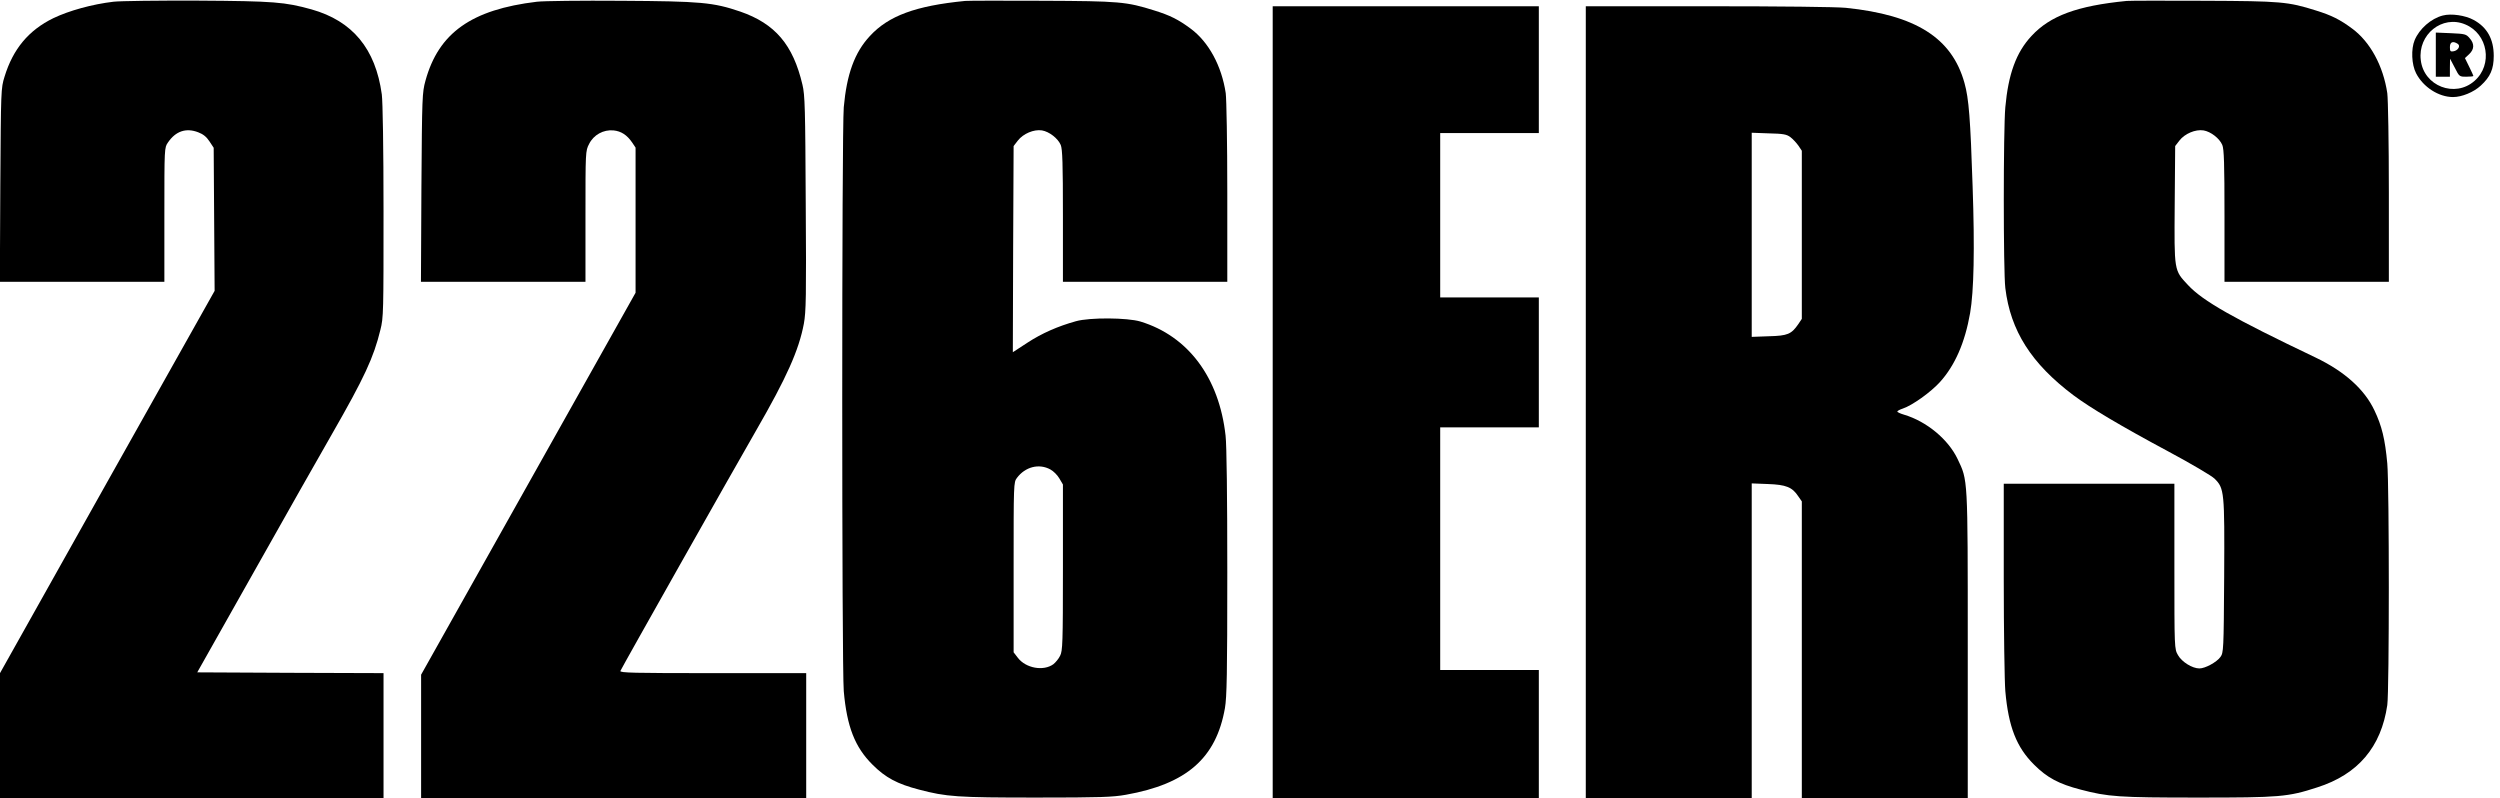
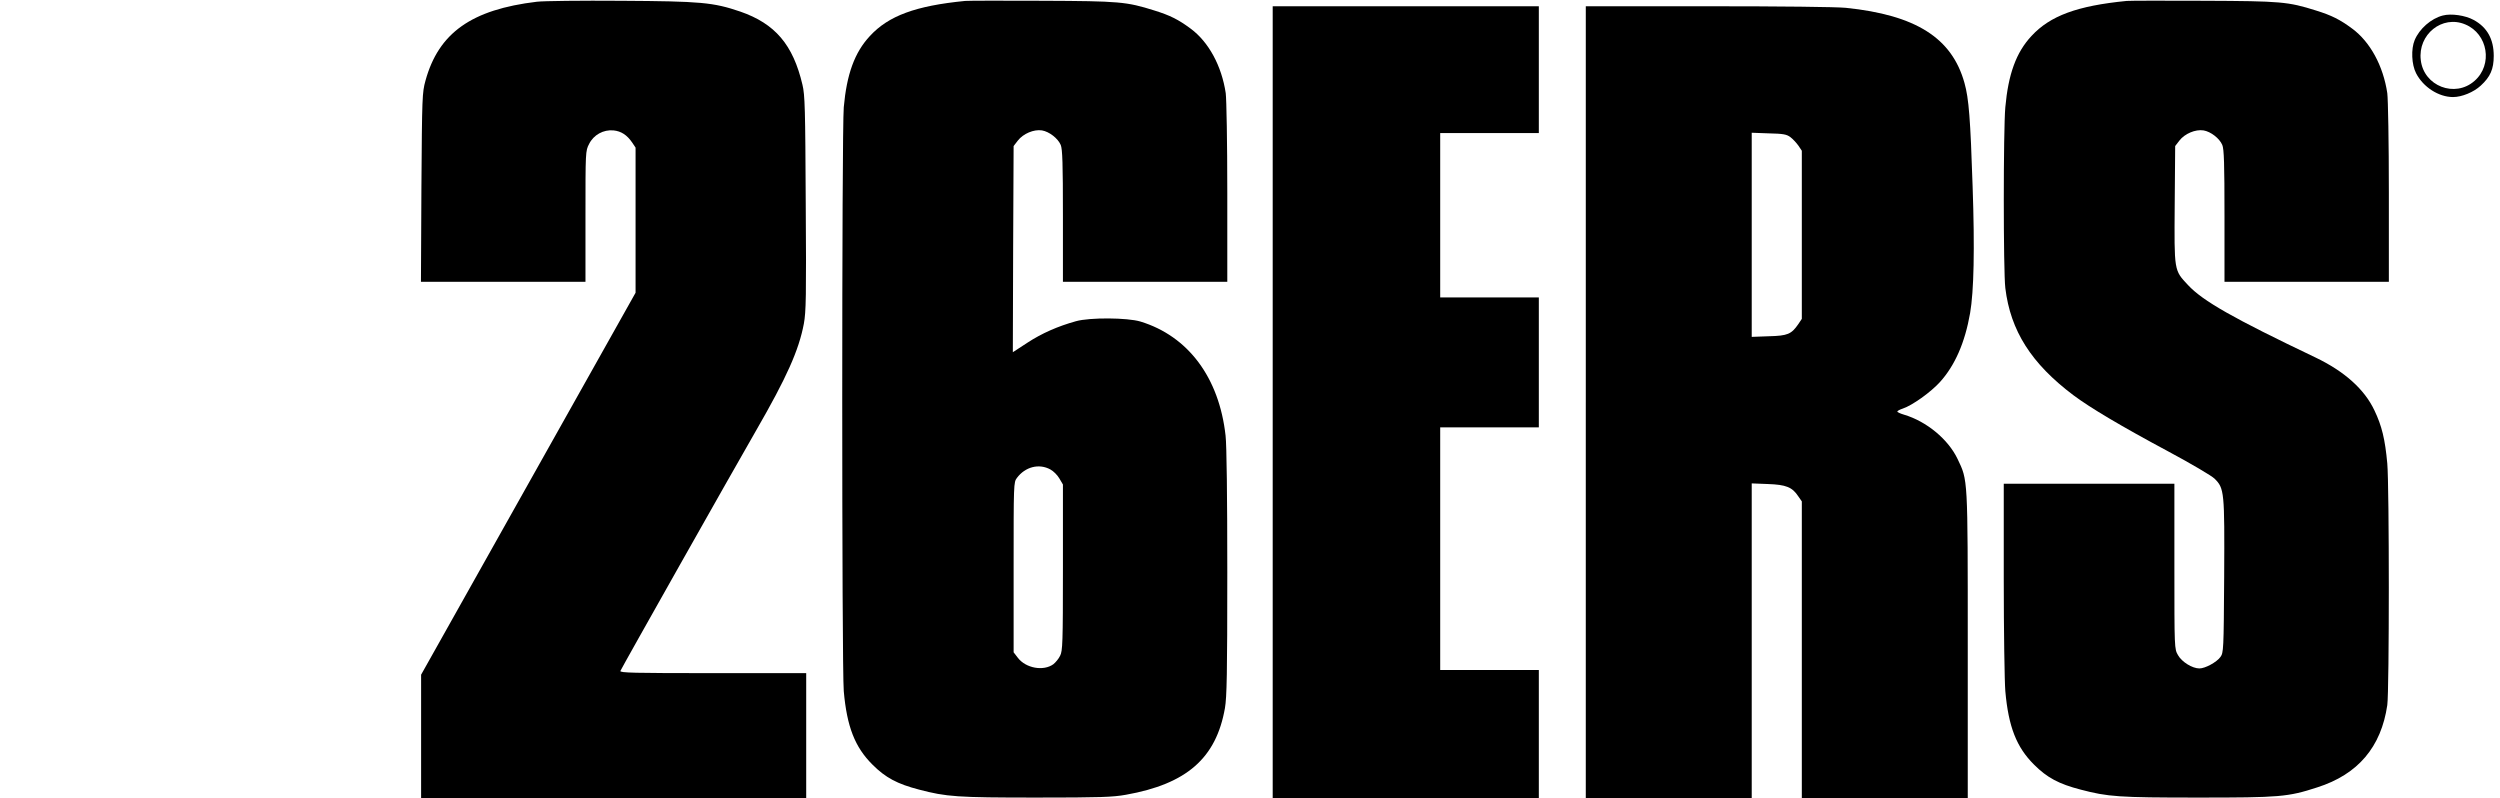
<svg xmlns="http://www.w3.org/2000/svg" version="1.0" width="1597pt" height="510pt" viewBox="0 0 1597 510" preserveAspectRatio="xMidYMid meet">
  <g transform="translate(0,510) scale(0.1,-0.1)" fill="#000000" stroke="none">
-     <path d="M725 5089 c-136 -16 -284 -57 -384 -105 -158 -77 -258 -197 -312 -374 -23 -74 -23 -82 -27 -692 l-3 -618 526 0 525 0 0 429 c0 427 0 428 23 461 49 72 115 95 193 65 32 -12 53 -29 72 -58 l27 -41 3 -457 3 -457 -686 -1221 -685 -1221 0 -400 0 -400 1225 0 1225 0 0 400 0 400 -595 2 -595 3 361 640 c198 352 423 749 499 881 208 363 267 490 310 667 20 78 20 114 20 756 0 410 -5 702 -11 748 -40 292 -187 469 -449 543 -170 47 -238 53 -725 56 -253 1 -496 -2 -540 -7z" />
    <path d="M3430 5089 c-418 -50 -628 -199 -712 -504 -21 -77 -22 -99 -26 -682 l-3 -603 525 0 526 0 0 418 c0 413 0 418 23 462 29 59 92 93 156 87 49 -5 86 -29 119 -77 l22 -33 0 -464 0 -463 -685 -1220 -685 -1220 0 -395 0 -395 1230 0 1230 0 0 400 0 400 -596 0 c-508 0 -595 2 -591 14 7 18 717 1276 867 1536 196 340 273 513 305 682 14 77 16 170 12 770 -3 607 -5 691 -21 757 -60 256 -175 390 -397 467 -173 59 -252 66 -759 69 -256 2 -499 -1 -540 -6z" />
    <path d="M6165 5094 c-316 -31 -489 -95 -608 -224 -98 -105 -148 -244 -167 -455 -13 -148 -13 -3582 0 -3730 20 -227 71 -358 184 -470 83 -83 158 -123 297 -159 175 -46 242 -51 749 -51 408 0 489 3 572 18 389 69 577 234 633 554 12 71 15 218 15 865 0 486 -4 815 -11 875 -41 371 -239 636 -544 729 -83 25 -323 27 -412 2 -115 -32 -218 -77 -311 -138 l-92 -60 2 659 3 658 27 35 c34 44 102 73 154 65 47 -8 102 -51 120 -93 11 -27 14 -117 14 -454 l0 -420 525 0 525 0 0 568 c0 327 -5 597 -10 637 -26 174 -109 327 -224 412 -78 58 -132 85 -232 116 -178 56 -222 60 -714 62 -250 1 -473 1 -495 -1z m545 -2993 c19 -10 45 -36 57 -57 l23 -39 0 -530 c0 -485 -2 -533 -18 -564 -9 -19 -29 -43 -43 -54 -63 -46 -176 -26 -227 41 l-27 35 0 543 c0 535 0 543 21 571 53 71 141 94 214 54z" />
    <path d="M13585 5094 c-316 -31 -489 -95 -608 -224 -98 -105 -148 -244 -167 -455 -13 -146 -13 -1047 0 -1155 33 -273 166 -482 434 -684 108 -81 305 -198 611 -362 142 -76 274 -154 292 -172 62 -62 64 -82 61 -625 -3 -472 -4 -486 -24 -514 -24 -33 -97 -73 -134 -73 -46 0 -113 42 -137 85 -23 40 -23 40 -23 568 l0 527 -545 0 -545 0 0 -607 c0 -335 5 -658 10 -718 20 -227 71 -358 184 -470 83 -83 158 -123 297 -159 175 -46 242 -51 749 -51 523 0 575 4 762 65 261 83 409 258 448 526 13 91 13 1395 0 1543 -14 155 -35 241 -82 339 -64 136 -192 250 -378 339 -524 250 -718 360 -813 462 -90 96 -88 87 -85 514 l3 374 27 35 c34 44 102 73 154 65 47 -8 102 -51 120 -93 11 -27 14 -117 14 -454 l0 -420 525 0 525 0 0 568 c0 327 -5 597 -10 637 -26 174 -109 327 -224 412 -78 58 -132 85 -232 116 -178 56 -222 60 -714 62 -250 1 -473 1 -495 -1z" />
-     <path d="M8130 2530 l0 -2530 850 0 850 0 0 410 0 410 -315 0 -315 0 0 775 0 775 315 0 315 0 0 415 0 415 -315 0 -315 0 0 525 0 525 315 0 315 0 0 405 0 405 -850 0 -850 0 0 -2530z" />
+     <path d="M8130 2530 l0 -2530 850 0 850 0 0 410 0 410 -315 0 -315 0 0 775 0 775 315 0 315 0 0 415 0 415 -315 0 -315 0 0 525 0 525 315 0 315 0 0 405 0 405 -850 0 -850 0 0 -2530" />
    <path d="M10130 2530 l0 -2530 530 0 530 0 0 1006 0 1006 103 -4 c116 -4 156 -20 194 -78 l23 -33 0 -948 0 -949 530 0 530 0 0 978 c0 1081 1 1051 -65 1190 -60 126 -198 240 -342 283 -24 7 -43 16 -43 20 0 4 16 13 35 19 60 20 178 104 237 169 96 106 160 252 193 441 24 139 30 407 16 810 -14 429 -24 561 -52 660 -80 288 -311 434 -758 480 -62 6 -412 10 -882 10 l-779 0 0 -2530z m1307 1694 c15 -11 38 -36 51 -54 l22 -33 0 -537 0 -537 -22 -33 c-45 -65 -68 -75 -189 -78 l-109 -4 0 652 0 652 109 -4 c92 -2 114 -6 138 -24z" />
    <path d="M15605 5001 c-75 -19 -150 -85 -180 -157 -24 -57 -20 -156 9 -212 45 -88 144 -152 236 -152 56 0 132 31 177 73 61 56 83 105 83 190 0 107 -42 183 -129 230 -53 29 -143 42 -196 28z m143 -57 c145 -60 178 -257 59 -361 -125 -110 -324 -33 -343 133 -20 164 137 290 284 228z" />
-     <path d="M15560 4751 l0 -141 45 0 45 0 0 58 1 57 30 -57 c29 -58 30 -58 74 -58 25 0 45 2 45 5 0 2 -12 29 -27 59 l-27 55 27 25 c33 31 35 66 3 102 -22 26 -29 28 -120 32 l-96 4 0 -141z m140 69 c20 -13 2 -44 -29 -48 -18 -3 -21 2 -21 27 0 33 19 41 50 21z" />
  </g>
</svg>